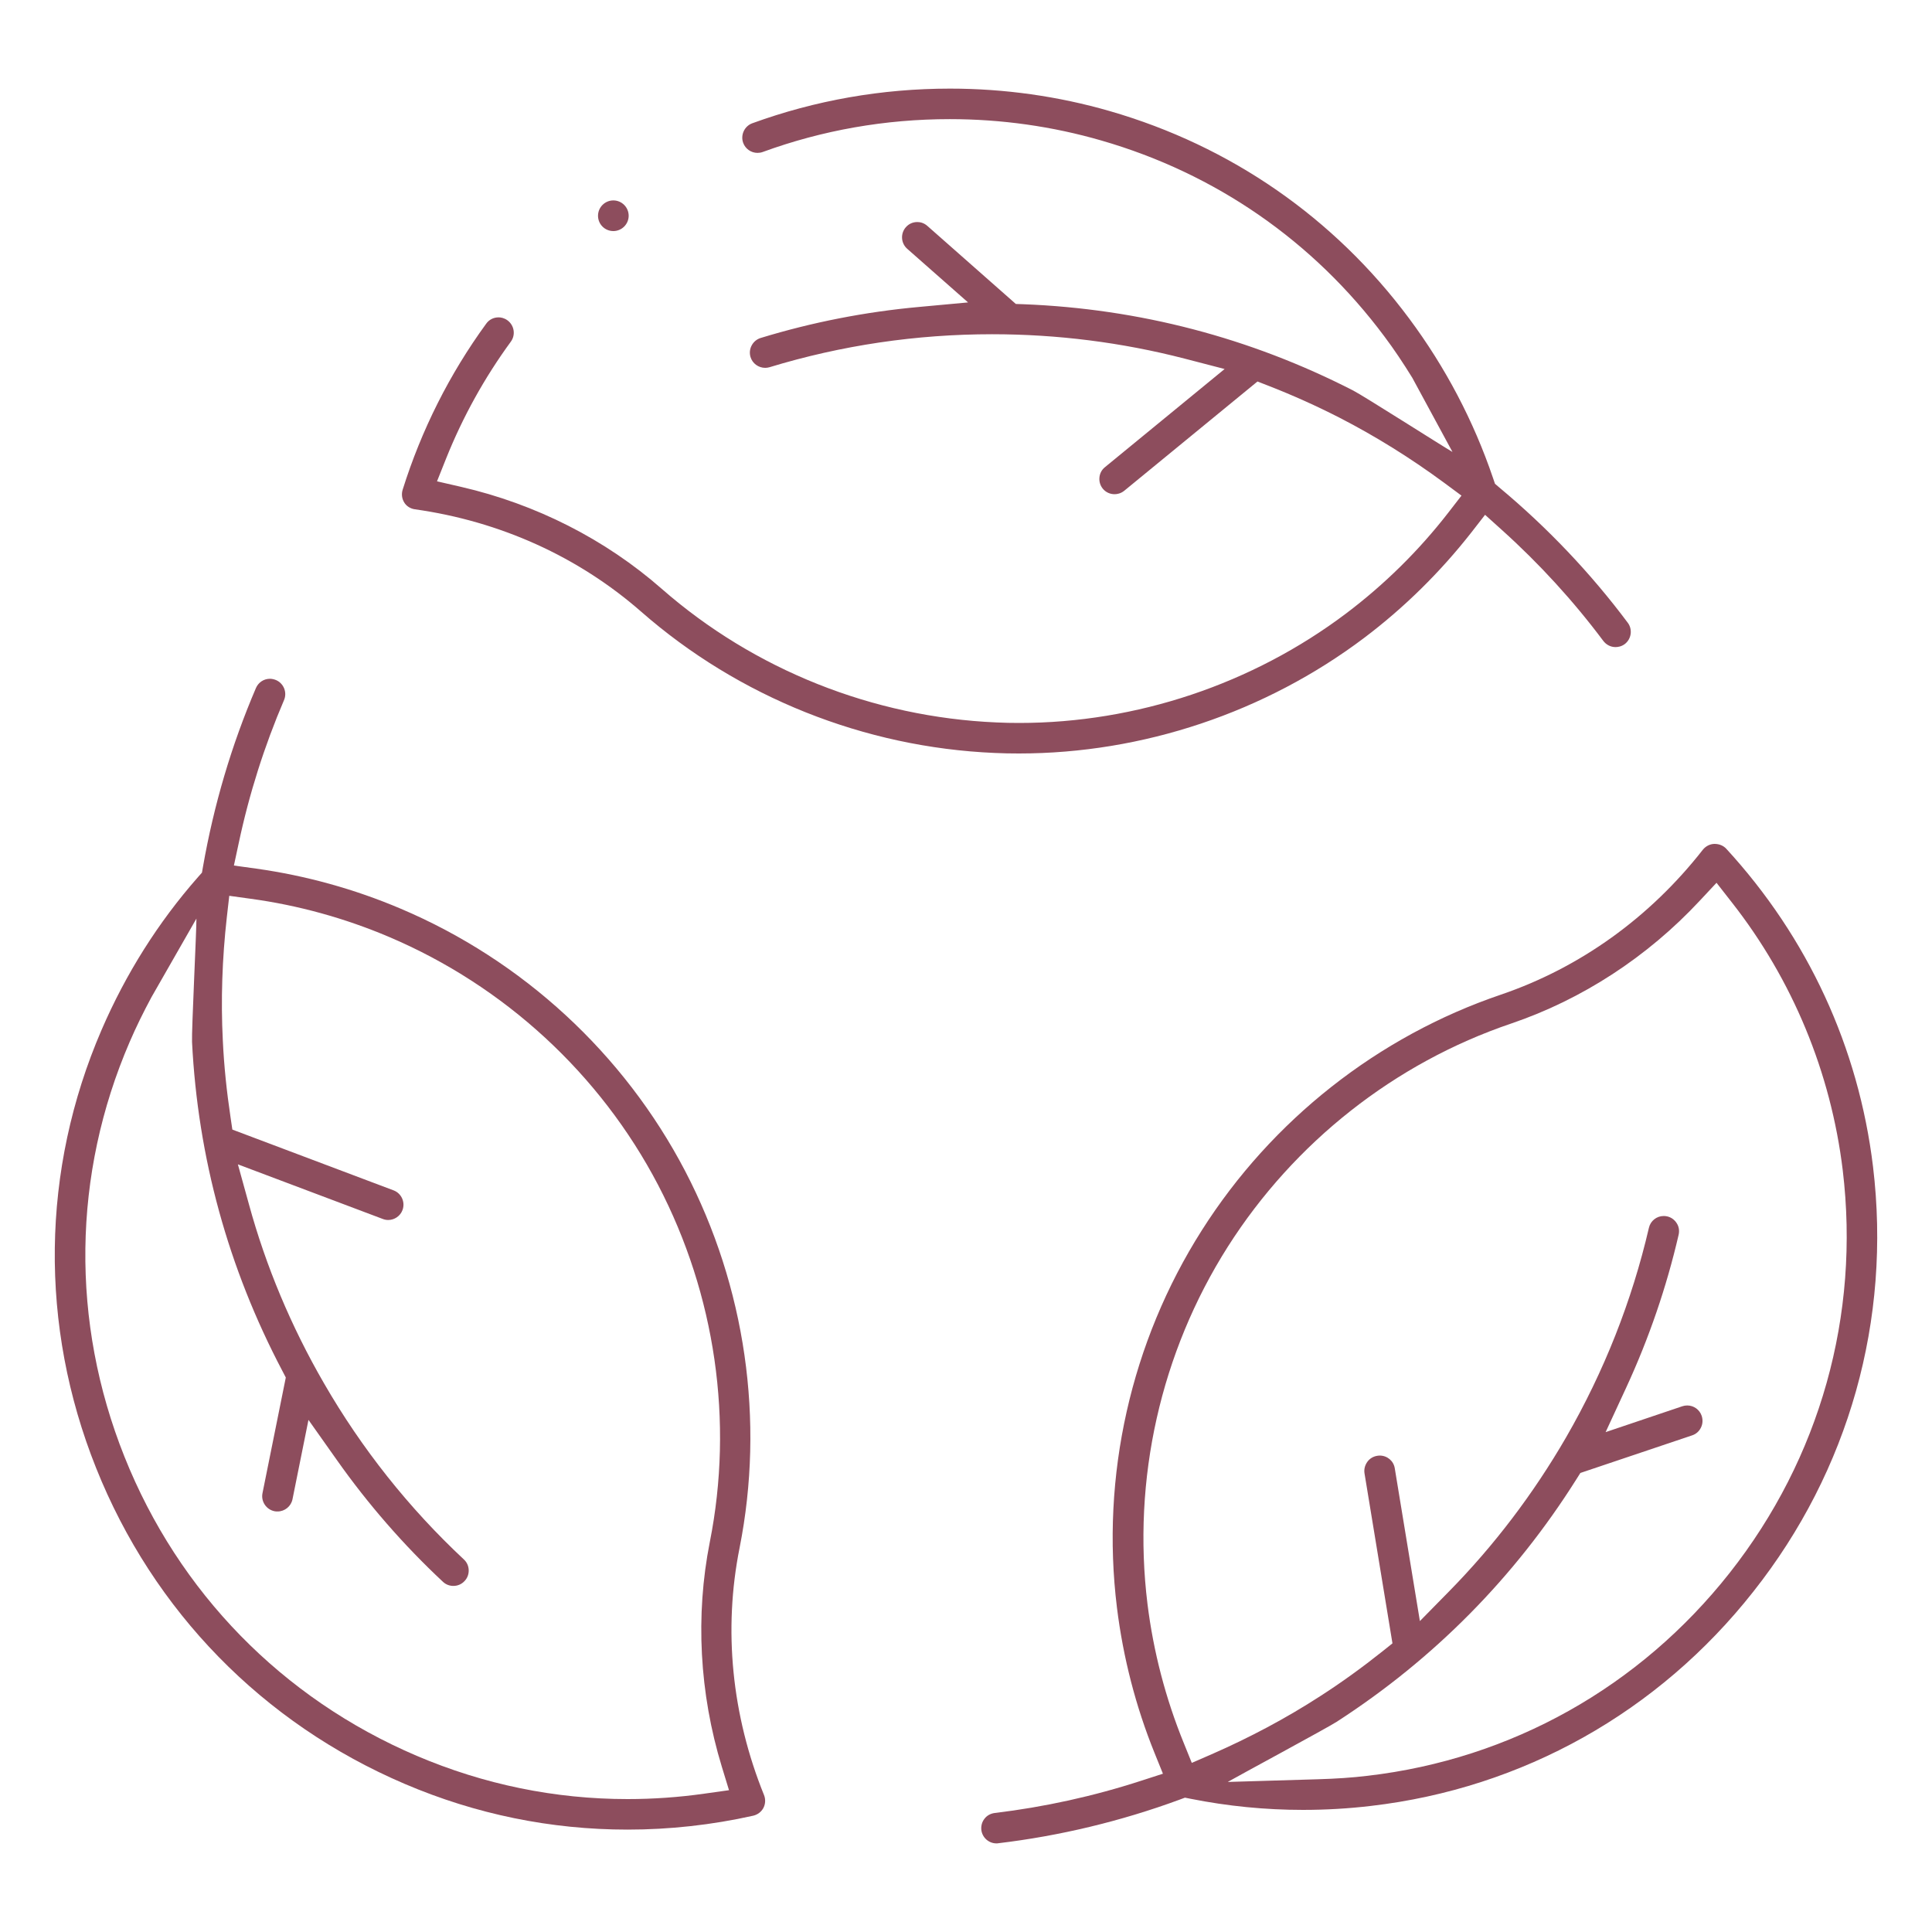
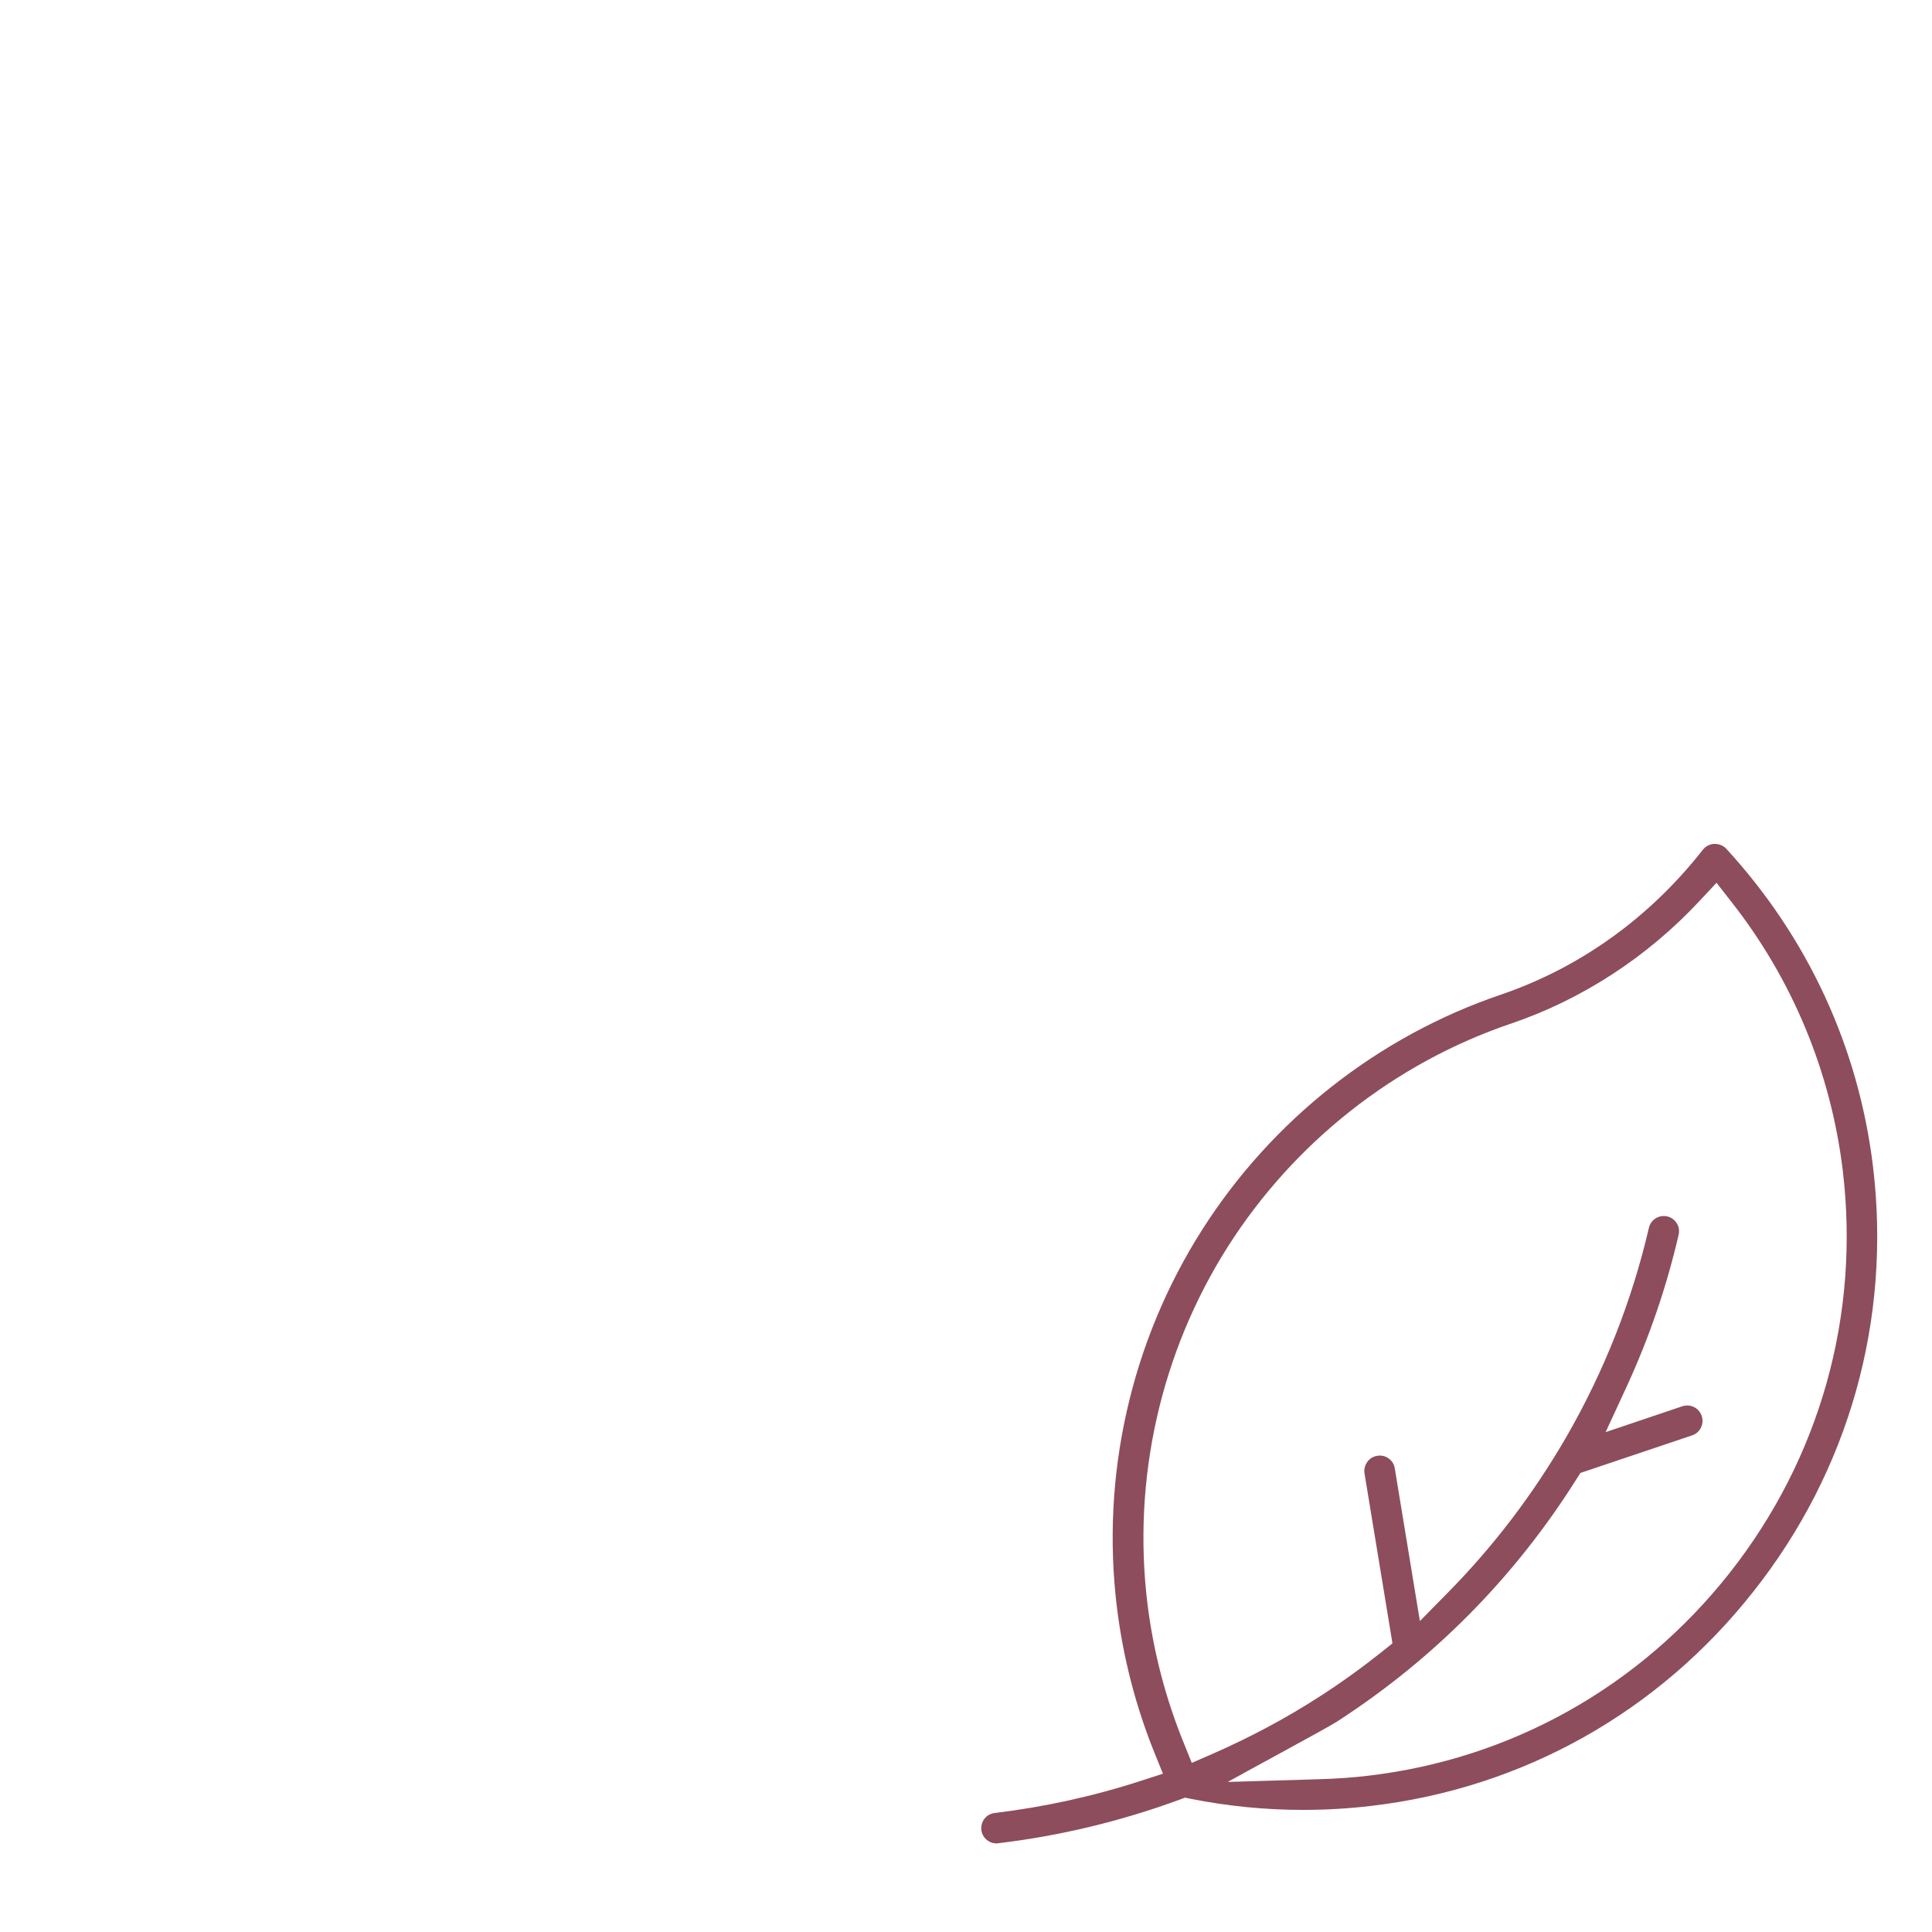
<svg xmlns="http://www.w3.org/2000/svg" version="1.0" id="Layer_1" x="0px" y="0px" viewBox="0 0 150 150" style="enable-background:new 0 0 150 150;" xml:space="preserve">
  <style type="text/css">
	.st0{fill:#8D4D5D;}
</style>
  <g>
-     <path class="st0" d="M32.2,39.54c6.63,0.93,12.7,3.68,17.58,7.95c7.58,6.64,17.33,10.54,27.46,10.97c0.62,0.03,1.24,0.04,1.87,0.04   c9.61,0,19.13-3.19,26.81-8.98c3.1-2.34,5.89-5.09,8.3-8.16l1.08-1.39l1.31,1.18c2.91,2.62,5.56,5.52,7.87,8.61   c0.23,0.3,0.57,0.48,0.95,0.48c0.18,0,0.45-0.04,0.71-0.23c0.52-0.39,0.63-1.14,0.24-1.66c-2.87-3.84-6.22-7.37-9.96-10.49   l-0.35-0.3l-0.15-0.44c-1.5-4.42-3.69-8.6-6.52-12.4c-5.82-7.82-13.85-13.38-23.22-16.09c-4.01-1.16-8.2-1.75-12.43-1.75   c-5.29,0-10.45,0.91-15.34,2.69c-0.61,0.22-0.93,0.91-0.71,1.52c0.17,0.47,0.62,0.78,1.11,0.78c0.14,0,0.27-0.02,0.41-0.07   c4.63-1.69,9.51-2.55,14.52-2.55c4.01,0,7.97,0.56,11.77,1.66c8.87,2.56,16.47,7.82,21.98,15.22c0.75,1,1.45,2.05,2.16,3.2   l3.12,5.76c-0.78-0.45-6.91-4.36-7.71-4.77c-8-4.1-16.61-6.35-25.61-6.7l-0.58-0.02l-6.87-6.06c-0.28-0.25-0.58-0.3-0.78-0.3   c-0.35,0-0.66,0.14-0.89,0.4c-0.43,0.49-0.39,1.24,0.11,1.68l4.72,4.16l-3.79,0.35c-4.18,0.38-8.32,1.19-12.31,2.41   c-0.3,0.09-0.55,0.3-0.7,0.58c-0.15,0.28-0.18,0.6-0.09,0.9c0.15,0.5,0.62,0.84,1.14,0.84c0.12,0,0.23-0.02,0.34-0.05   c5.58-1.7,11.39-2.56,17.28-2.56c5.07,0,10.09,0.64,14.93,1.89l3.12,0.81l-9.29,7.62c-0.25,0.2-0.4,0.48-0.43,0.8   c-0.03,0.32,0.06,0.62,0.26,0.87c0.23,0.28,0.56,0.43,0.92,0.43c0.19,0,0.48-0.05,0.75-0.27l10.34-8.48l0.9,0.35   c1.87,0.73,3.71,1.56,5.47,2.46c2.8,1.44,5.53,3.14,8.12,5.05l1.35,1l-1.03,1.33c-2.28,2.94-4.95,5.57-7.93,7.82   c-7.27,5.48-16.28,8.5-25.38,8.5c-0.59,0-1.17-0.01-1.76-0.04c-9.59-0.41-18.82-4.09-26-10.38c-4.38-3.84-9.76-6.57-15.57-7.91   l-1.87-0.43l0.71-1.78c1.29-3.22,2.98-6.27,5.02-9.06c0.39-0.53,0.27-1.27-0.26-1.66c-0.26-0.19-0.52-0.23-0.69-0.23   c-0.39,0-0.74,0.18-0.96,0.49c-2.85,3.91-5.03,8.25-6.49,12.9c-0.1,0.33-0.06,0.69,0.13,0.99C31.55,39.29,31.86,39.49,32.2,39.54z" />
-     <path class="st0" d="M57.42,120.18c1.96-9.89,0.46-20.28-4.23-29.27c-4.76-9.11-12.6-16.34-22.08-20.36   c-3.6-1.53-7.37-2.57-11.21-3.11l-1.74-0.24l0.37-1.72c0.81-3.83,2-7.57,3.52-11.12c0.26-0.6-0.02-1.3-0.62-1.56   c-0.15-0.06-0.31-0.1-0.47-0.1c-0.48,0-0.9,0.28-1.09,0.72c-1.89,4.41-3.27,9.07-4.11,13.87l-0.08,0.46l-0.31,0.35   c-3.09,3.51-5.6,7.5-7.48,11.85c-4.7,10.88-4.85,22.97-0.43,34.02c4.44,11.12,12.95,19.83,23.96,24.53   c5.52,2.36,11.35,3.55,17.3,3.55c3.26,0,6.54-0.36,9.76-1.08c0.34-0.08,0.63-0.3,0.79-0.6c0.16-0.31,0.18-0.67,0.05-1   C56.81,133.17,56.15,126.53,57.42,120.18z M54.68,139.26c-1.97,0.28-3.97,0.42-5.95,0.42c-5.64,0-11.15-1.13-16.38-3.36   c-10.43-4.45-18.49-12.7-22.69-23.23c-4.18-10.47-4.04-21.9,0.41-32.2c0.49-1.14,1.06-2.3,1.69-3.47l3.49-6.1   c0.01,0.9-0.38,8.67-0.34,9.58c0.45,8.97,2.81,17.56,7.01,25.53l0.27,0.52l-1.81,8.98c-0.13,0.64,0.29,1.27,0.93,1.4   c0.08,0.02,0.16,0.02,0.24,0.02c0.56,0,1.05-0.4,1.16-0.95l1.24-6.16l2.2,3.11c2.42,3.43,5.19,6.61,8.24,9.46   c0.22,0.21,0.51,0.32,0.81,0.32c0.33,0,0.64-0.13,0.87-0.38c0.22-0.23,0.33-0.53,0.32-0.85c-0.01-0.32-0.14-0.61-0.38-0.83   c-4.26-3.98-7.92-8.58-10.86-13.68c-2.54-4.39-4.5-9.06-5.82-13.88l-0.86-3.11l11.25,4.24c0.13,0.05,0.27,0.08,0.42,0.08   c0.49,0,0.94-0.31,1.11-0.77c0.23-0.61-0.08-1.3-0.69-1.53l-12.52-4.72l-0.14-0.95c-0.3-2-0.51-4.01-0.6-5.97   c-0.16-3.14-0.05-6.36,0.31-9.56l0.19-1.67l1.66,0.23c3.68,0.5,7.3,1.5,10.74,2.96c8.97,3.81,16.4,10.65,20.9,19.27   c4.44,8.51,5.87,18.35,4.01,27.71c-1.13,5.71-0.81,11.74,0.93,17.44l0.56,1.83L54.68,139.26z" />
    <path class="st0" d="M145.42,90.57c-1.12-9.25-5.06-17.78-11.39-24.67c-0.22-0.24-0.54-0.38-0.92-0.38c0,0,0,0-0.01,0   c-0.35,0.01-0.67,0.18-0.89,0.45c-4.12,5.27-9.54,9.16-15.67,11.25c-9.55,3.24-17.8,9.74-23.23,18.3   c-5.51,8.67-7.85,19.08-6.59,29.3c0.48,3.88,1.46,7.67,2.91,11.26l0.66,1.63l-1.67,0.54c-3.72,1.21-7.55,2.05-11.39,2.51   c-0.31,0.04-0.6,0.19-0.79,0.44c-0.2,0.25-0.28,0.56-0.25,0.87c0.07,0.6,0.58,1.05,1.17,1.05c0.05,0,0.1,0,0.14-0.01   c4.77-0.57,9.5-1.7,14.07-3.38l0.43-0.16l0.45,0.09c2.86,0.57,5.79,0.86,8.71,0.86c1.75,0,3.53-0.1,5.29-0.31   c11.77-1.37,22.31-7.28,29.68-16.64C143.56,114.18,146.85,102.46,145.42,90.57z M134.29,122.12c-6.98,8.85-16.95,14.45-28.09,15.75   c-1.23,0.15-2.49,0.23-3.85,0.27l-7.03,0.21c0.78-0.45,7.7-4.18,8.46-4.67c7.55-4.88,13.81-11.21,18.61-18.83l0.31-0.49l8.68-2.92   c0.3-0.1,0.54-0.31,0.68-0.6c0.14-0.28,0.16-0.6,0.06-0.91c-0.16-0.48-0.61-0.81-1.12-0.81c-0.13,0-0.26,0.02-0.38,0.06l-5.96,2.01   l1.6-3.46c1.76-3.81,3.13-7.8,4.07-11.87c0.07-0.31,0.02-0.63-0.15-0.89c-0.17-0.27-0.43-0.46-0.74-0.53   c-0.09-0.02-0.18-0.03-0.27-0.03c-0.55,0-1.03,0.38-1.15,0.92c-1.32,5.68-3.48,11.15-6.42,16.25c-2.54,4.39-5.6,8.42-9.1,11.98   l-2.26,2.3l-1.95-11.86c-0.09-0.58-0.59-0.99-1.17-0.99c-0.07,0-0.13,0.01-0.2,0.02c-0.31,0.05-0.59,0.22-0.77,0.48   c-0.18,0.26-0.26,0.57-0.21,0.88l2.17,13.2l-0.75,0.6c-1.58,1.26-3.21,2.44-4.86,3.5c-2.64,1.71-5.48,3.22-8.43,4.51l-1.54,0.67   l-0.63-1.56c-1.4-3.44-2.35-7.07-2.81-10.78c-1.19-9.67,1.02-19.52,6.24-27.74c5.15-8.1,12.96-14.26,21.99-17.32   c5.51-1.87,10.58-5.17,14.64-9.53l1.31-1.4l1.18,1.51c4.72,6.01,7.7,13.21,8.62,20.81C144.42,102.11,141.31,113.21,134.29,122.12z" />
-     <path class="st0" d="M47.62,17.94c0.65,0,1.19-0.53,1.19-1.19c0-0.65-0.53-1.19-1.19-1.19c-0.65,0-1.19,0.53-1.19,1.19   C46.43,17.41,46.96,17.94,47.62,17.94z" />
  </g>
</svg>